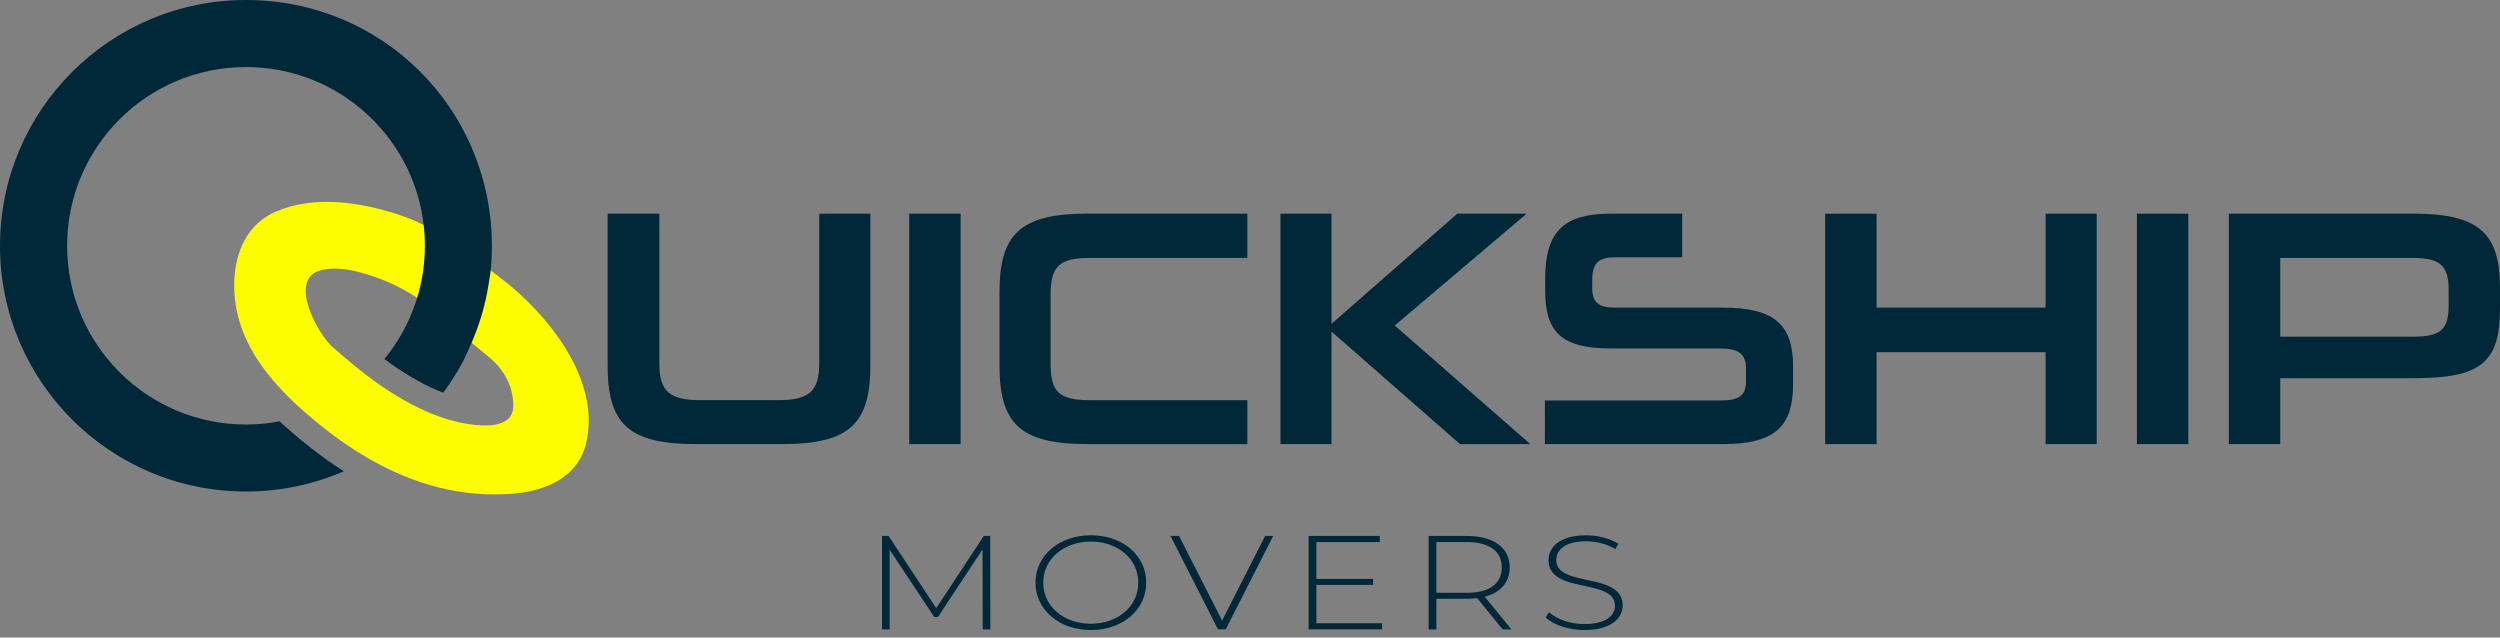
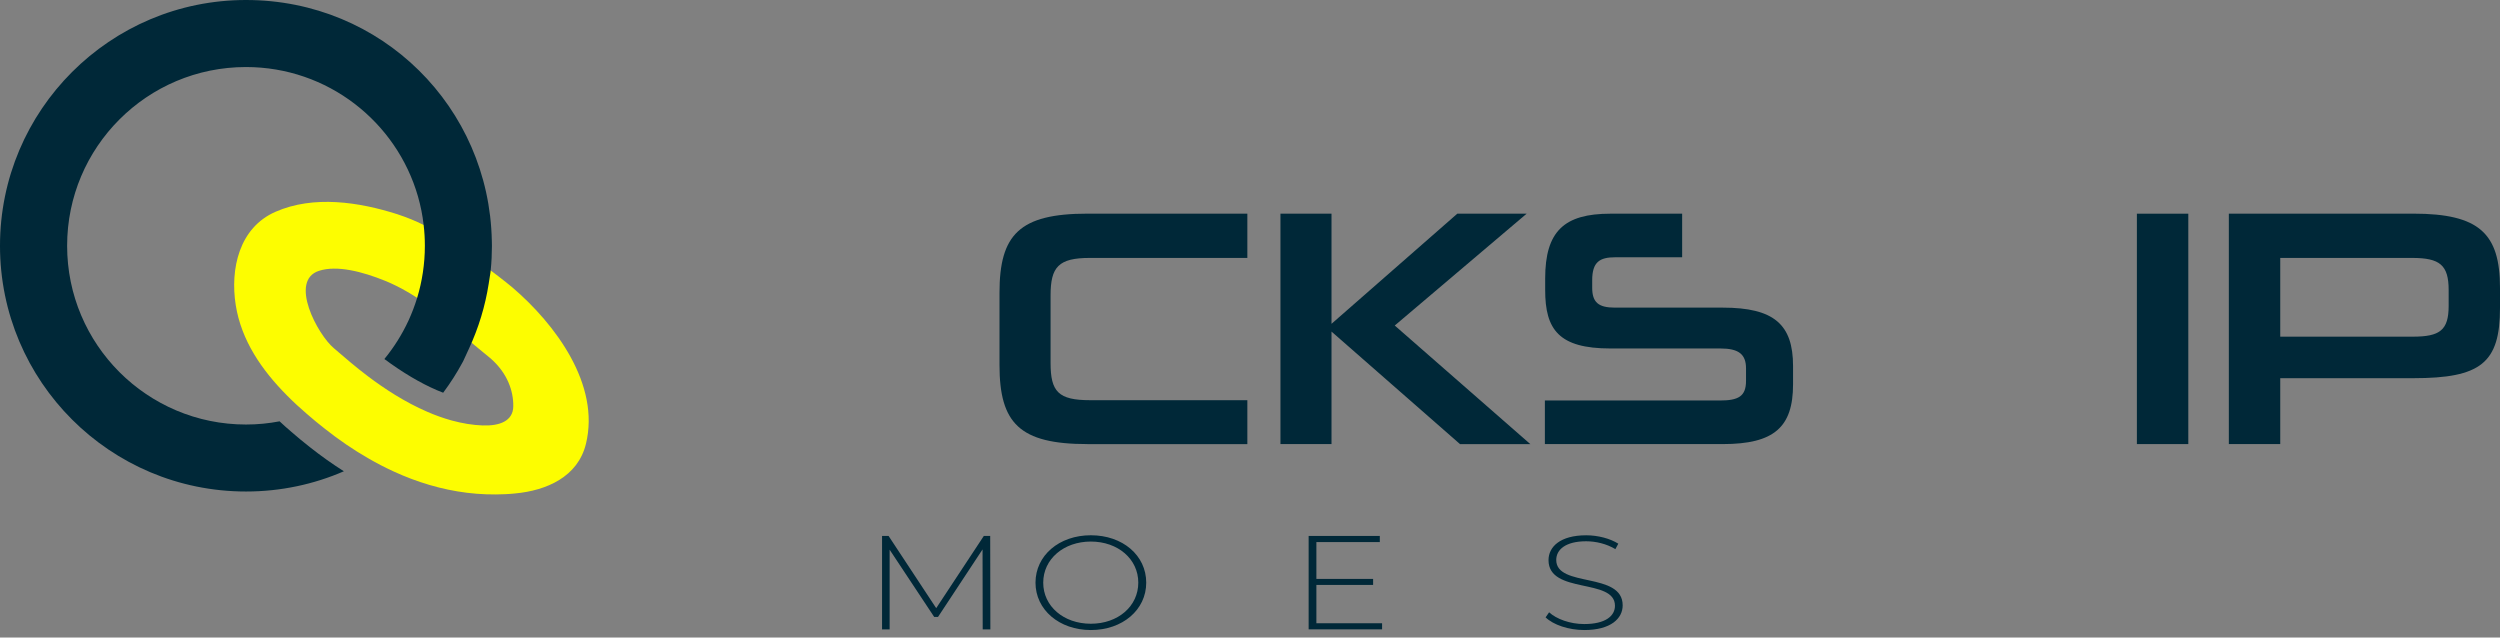
<svg xmlns="http://www.w3.org/2000/svg" width="200" height="51" viewBox="0 0 200 51" fill="none">
  <rect x="0" y="0" width="200" height="51" fill="#808080" stroke="none" />
-   <path d="M55.642 35.527C50.205 35.527 48.609 33.851 48.609 29.201V17.092H52.747V29.065C52.747 31.336 53.584 32.012 56.047 32.012H62.242C64.705 32.012 65.542 31.336 65.542 29.038V17.092H69.628V29.201C69.628 33.851 68.032 35.527 62.568 35.527H55.644H55.642Z" fill="#002838" />
-   <path d="M72.737 35.527V17.095H76.85V35.527H72.737Z" fill="#002838" />
  <path d="M86.992 35.527C81.556 35.527 79.96 33.851 79.96 29.201V23.418C79.96 18.768 81.556 17.092 86.992 17.092H99.788V20.634H87.183C84.668 20.634 84.046 21.365 84.046 23.635V29.041C84.046 31.338 84.668 32.015 87.21 32.015H99.788V35.529H86.992V35.527Z" fill="#002838" />
  <path d="M116.799 35.527L106.521 26.526V35.527H102.436V17.095H106.521V25.906L116.584 17.095H122.13L111.58 26.042L122.426 35.529H116.799V35.527Z" fill="#002838" />
  <path d="M123.59 35.527V32.039H137.6C139.06 32.039 139.682 31.716 139.682 30.472V29.473C139.682 28.31 139.06 27.878 137.627 27.878H128.836C124.699 27.878 123.614 26.365 123.614 23.203V22.285C123.614 18.502 125.128 17.095 128.836 17.095H134.572V20.582H129.217C127.972 20.582 127.376 20.96 127.376 22.421V23.016C127.376 24.178 127.863 24.61 129.189 24.61H137.817C141.93 24.61 143.444 25.963 143.444 29.285V30.744C143.444 34.177 141.93 35.527 137.817 35.527H123.59Z" fill="#002838" />
-   <path d="M163.65 35.527V28.174H150.126V35.527H146.013V17.095H150.126V24.608H163.65V17.095H167.735V35.527H163.65Z" fill="#002838" />
  <path d="M170.951 35.527V17.095H175.064V35.527H170.951Z" fill="#002838" />
  <path d="M182.42 30.255V35.525H178.307V17.092H193.076C198.35 17.092 200 18.687 200 23.038V24.633C200 29.038 198.459 30.255 193.076 30.255H182.418H182.42ZM195.892 23.201C195.892 21.202 195.188 20.634 192.97 20.634H182.42V26.933H193.024C195.188 26.933 195.892 26.419 195.892 24.472V23.201Z" fill="#002838" />
  <path d="M40.996 23.001C40.996 23.001 40.982 22.989 40.974 22.981C40.974 22.981 38.195 20.637 33.892 17.995C33.238 17.672 32.561 17.393 31.862 17.164C31.852 17.164 31.845 17.156 31.835 17.154C31.817 17.146 31.805 17.142 31.785 17.137C28.713 16.159 25.094 15.606 22.043 16.942C19.131 18.213 18.405 21.513 18.857 24.393C19.302 27.234 20.944 29.606 22.95 31.627L22.967 31.645C23.474 32.158 24.007 32.647 24.55 33.113C25.017 33.523 25.497 33.913 25.973 34.288C27.087 35.172 28.27 35.984 29.508 36.692C30.14 37.057 30.783 37.391 31.445 37.694C31.467 37.704 31.484 37.714 31.506 37.724C33.356 38.573 35.315 39.168 37.355 39.422C38.381 39.548 39.416 39.585 40.446 39.533C40.703 39.521 40.957 39.503 41.209 39.476C43.716 39.244 46.228 38.153 46.875 35.51C48.036 30.763 44.428 25.938 40.999 23.001H40.996ZM38.655 34.039C37.81 34.009 36.973 33.868 36.16 33.644C36.13 33.636 36.106 33.629 36.076 33.622C35.431 33.441 34.797 33.212 34.186 32.945C32.378 32.165 30.743 31.089 29.444 30.109C28.923 29.715 28.458 29.342 28.058 29.006C28.026 28.977 27.994 28.952 27.964 28.925C27.403 28.461 26.979 28.076 26.712 27.858C25.41 26.777 23.093 22.448 25.521 21.666C26.969 21.197 29.002 21.737 30.788 22.456C31.084 22.574 31.383 22.71 31.674 22.855C31.682 22.855 31.687 22.863 31.694 22.865C31.845 22.937 31.998 23.016 32.148 23.097C32.561 23.322 32.971 23.564 33.374 23.828L37.726 27.419L37.751 27.441L39.233 28.661L39.258 28.683L39.263 28.688L39.272 28.695C40.594 29.86 41.078 31.277 41.063 32.504C41.051 33.715 39.907 34.078 38.66 34.034L38.655 34.039Z" fill="#FDFD00" />
  <path d="M39.354 19.664C39.354 20.308 39.324 20.95 39.26 21.582C39.252 21.661 39.243 21.74 39.233 21.819L39.097 22.692C38.818 24.484 38.287 26.229 37.523 27.878L37.062 28.88C37.039 28.92 37.02 28.962 36.997 29.001C36.543 29.843 36.027 30.65 35.453 31.418C35.283 31.353 35.11 31.282 34.937 31.208C33.608 30.633 32.203 29.798 30.75 28.722C31.516 27.789 32.163 26.76 32.677 25.652C32.682 25.642 32.684 25.634 32.69 25.625C32.954 25.045 33.181 24.45 33.371 23.835C33.771 22.515 33.989 21.115 33.989 19.664C33.989 19.101 33.957 18.546 33.892 17.998C33.806 17.228 33.653 16.473 33.445 15.742C33.445 15.735 33.44 15.73 33.44 15.722C31.726 9.742 26.213 5.363 19.679 5.363C11.775 5.363 5.37 11.763 5.37 19.662C5.37 27.56 11.775 33.962 19.679 33.962C20.601 33.962 21.497 33.873 22.367 33.706C22.658 33.982 22.97 34.258 23.303 34.542C23.762 34.944 24.254 35.349 24.795 35.774C25.684 36.477 26.596 37.124 27.51 37.702C25.111 38.743 22.463 39.321 19.682 39.321C8.813 39.323 0 30.519 0 19.664C0 8.809 8.813 0 19.679 0C30.545 0 39.136 8.589 39.346 19.267C39.354 19.397 39.354 19.528 39.354 19.664Z" fill="#002838" />
  <path d="M78.616 50.348L78.604 43.953L75.04 49.356H74.736L71.171 43.976V50.351H70.564V42.877H71.087L74.896 48.653L78.705 42.877H79.216L79.229 50.351H78.621L78.616 50.348Z" fill="#002838" />
  <path d="M82.84 46.612C82.84 44.445 84.725 42.821 87.269 42.821C89.813 42.821 91.698 44.432 91.698 46.612C91.698 48.791 89.801 50.403 87.269 50.403C84.737 50.403 82.84 48.779 82.84 46.612ZM91.063 46.612C91.063 44.721 89.433 43.324 87.266 43.324C85.1 43.324 83.458 44.724 83.458 46.612C83.458 48.5 85.088 49.899 87.266 49.899C89.445 49.899 91.063 48.5 91.063 46.612Z" fill="#002838" />
-   <path d="M101.855 42.875L98.059 50.348H97.439L93.642 42.875H94.324L97.767 49.645L101.211 42.875H101.855Z" fill="#002838" />
  <path d="M110.567 49.857V50.348H104.691V42.875H110.385V43.366H105.311V46.313H109.849V46.794H105.311V49.86H110.567V49.857Z" fill="#002838" />
-   <path d="M120.206 50.348L118.173 47.851C117.906 47.883 117.637 47.905 117.345 47.905H114.912V50.351H114.292V42.877H117.345C119.487 42.877 120.776 43.818 120.776 45.397C120.776 46.582 120.045 47.404 118.78 47.735L120.91 50.351H120.203L120.206 50.348ZM117.345 47.424C119.171 47.424 120.144 46.676 120.144 45.395C120.144 44.114 119.171 43.366 117.345 43.366H114.912V47.424H117.345Z" fill="#002838" />
  <path d="M123.649 49.388L123.928 48.984C124.511 49.517 125.595 49.924 126.739 49.924C128.443 49.924 129.197 49.272 129.197 48.46C129.197 46.219 123.881 47.564 123.881 44.81C123.881 43.754 124.805 42.823 126.897 42.823C127.833 42.823 128.807 43.08 129.464 43.494L129.231 43.931C128.525 43.504 127.663 43.302 126.895 43.302C125.24 43.302 124.499 43.976 124.499 44.797C124.499 47.039 129.814 45.716 129.814 48.428C129.814 49.485 128.853 50.403 126.749 50.403C125.484 50.403 124.266 49.986 123.646 49.388H123.649Z" fill="#002838" />
</svg>